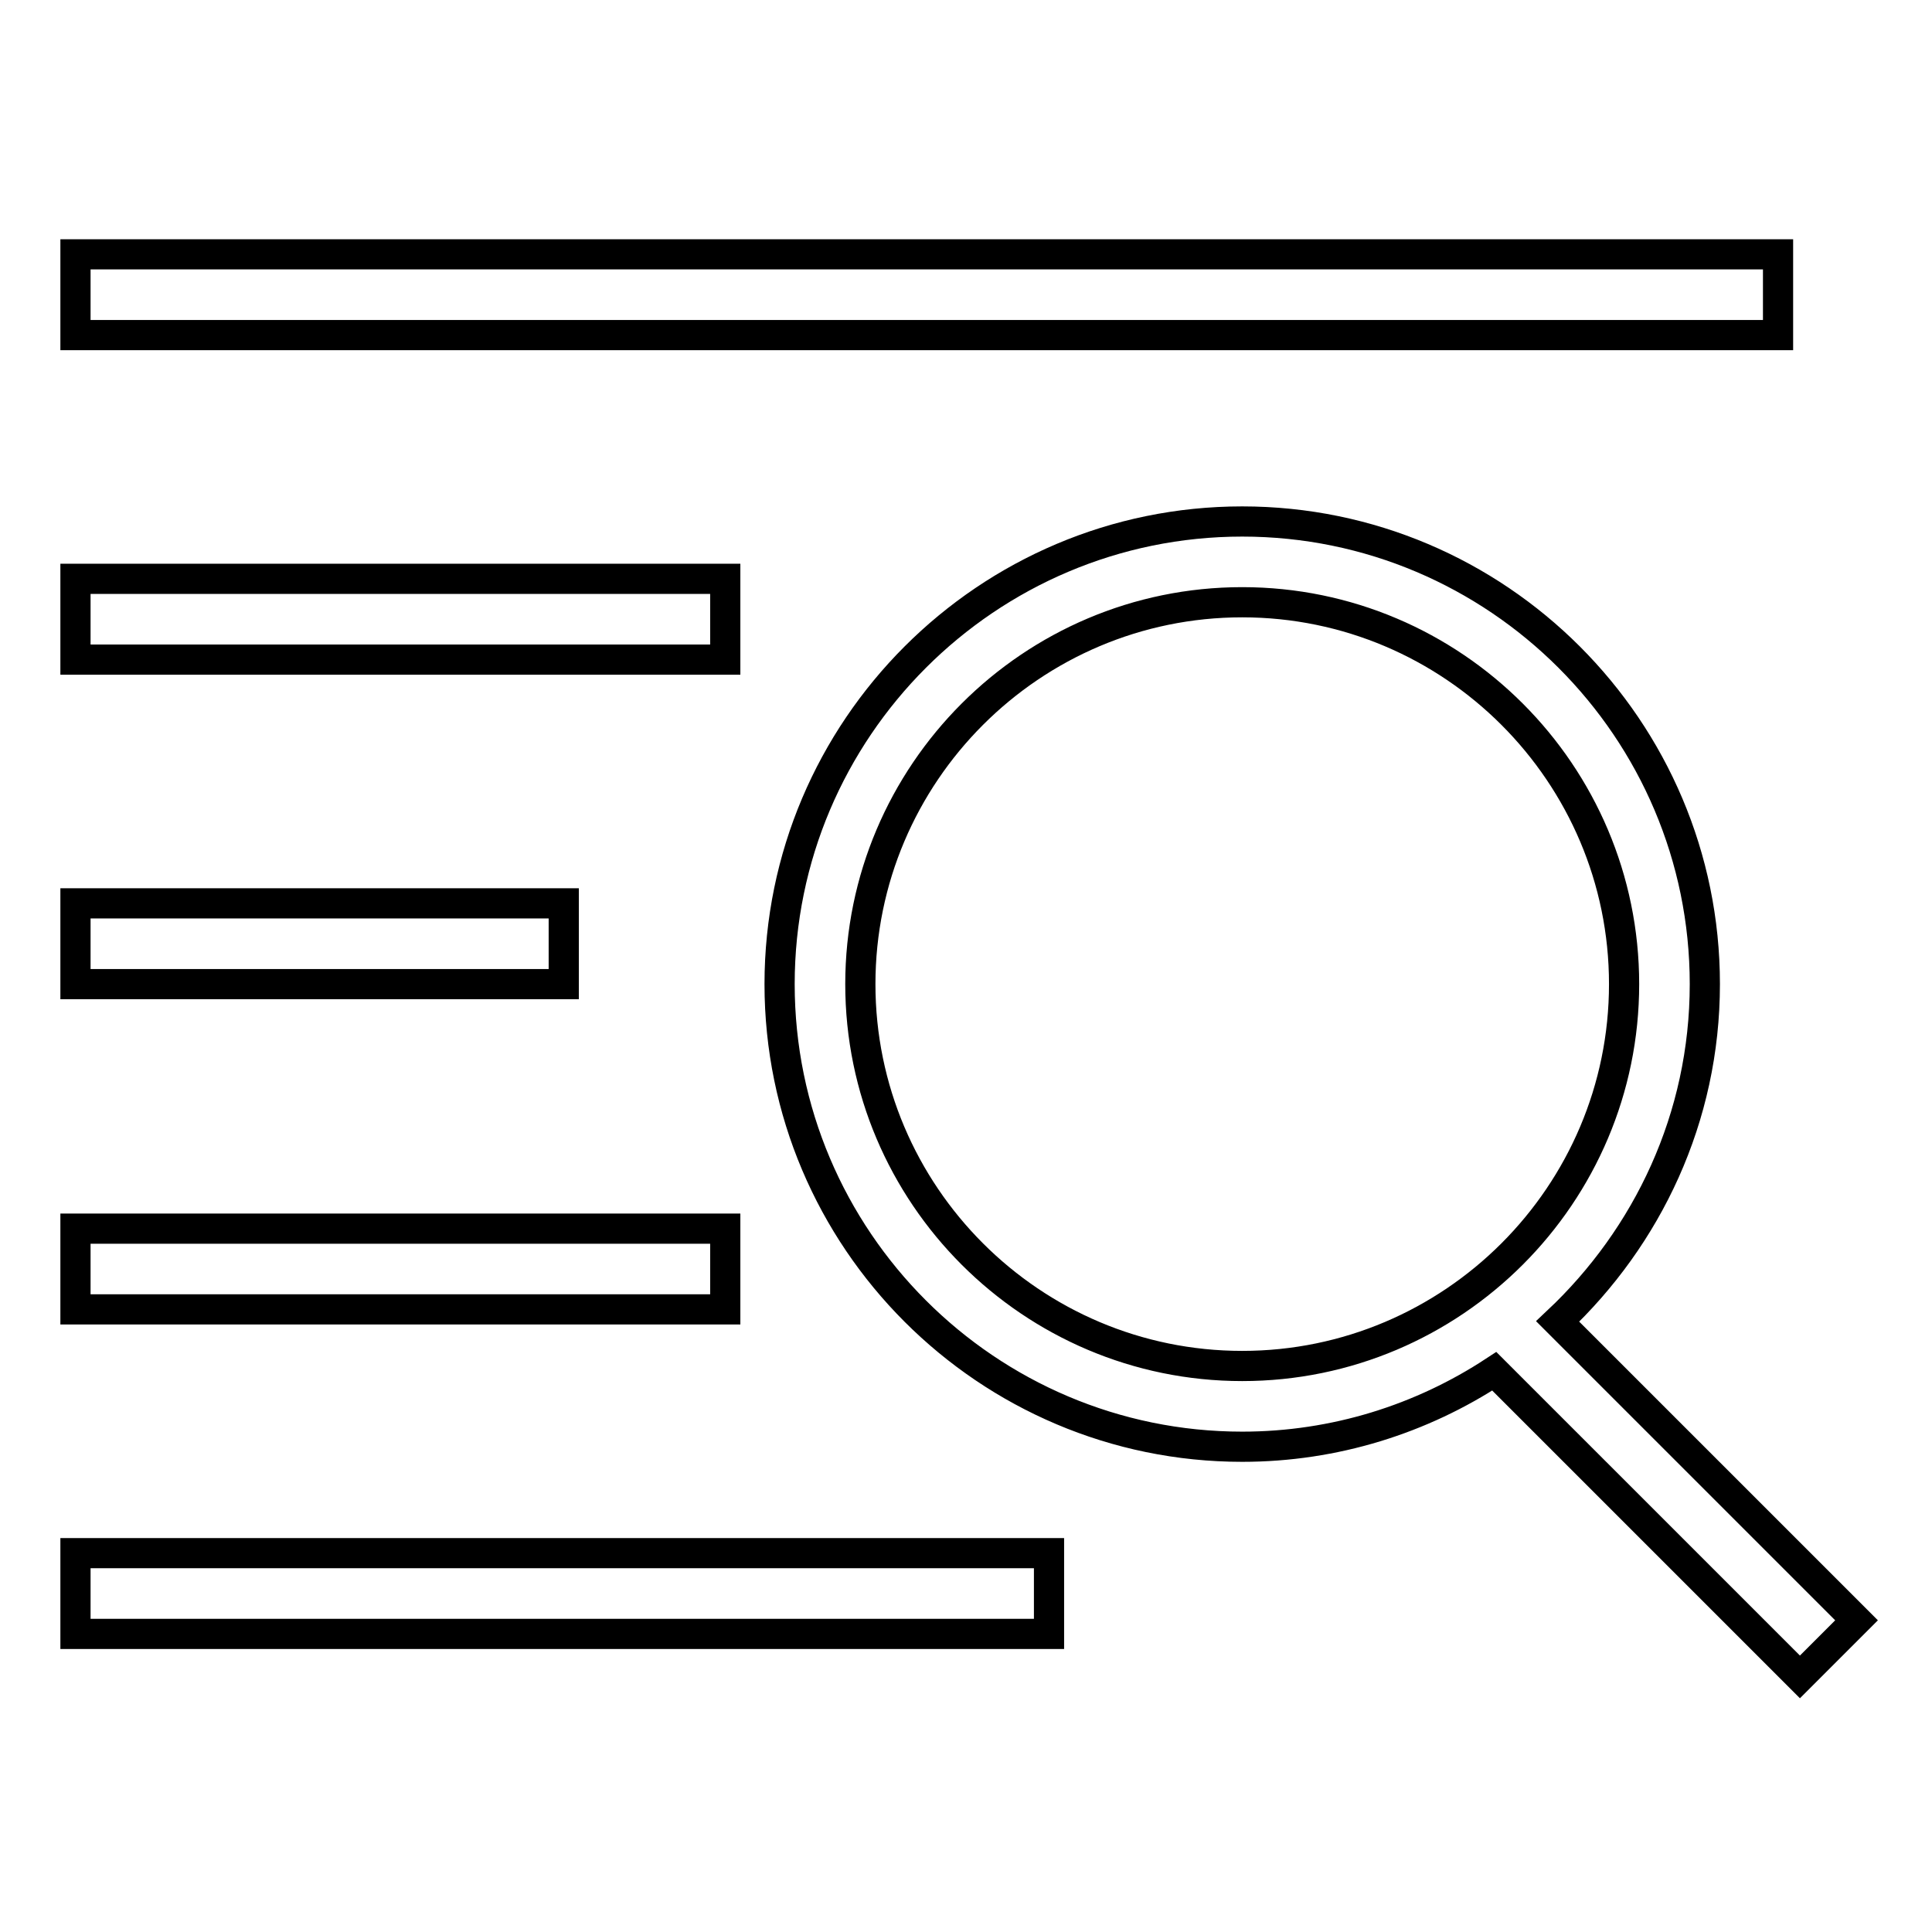
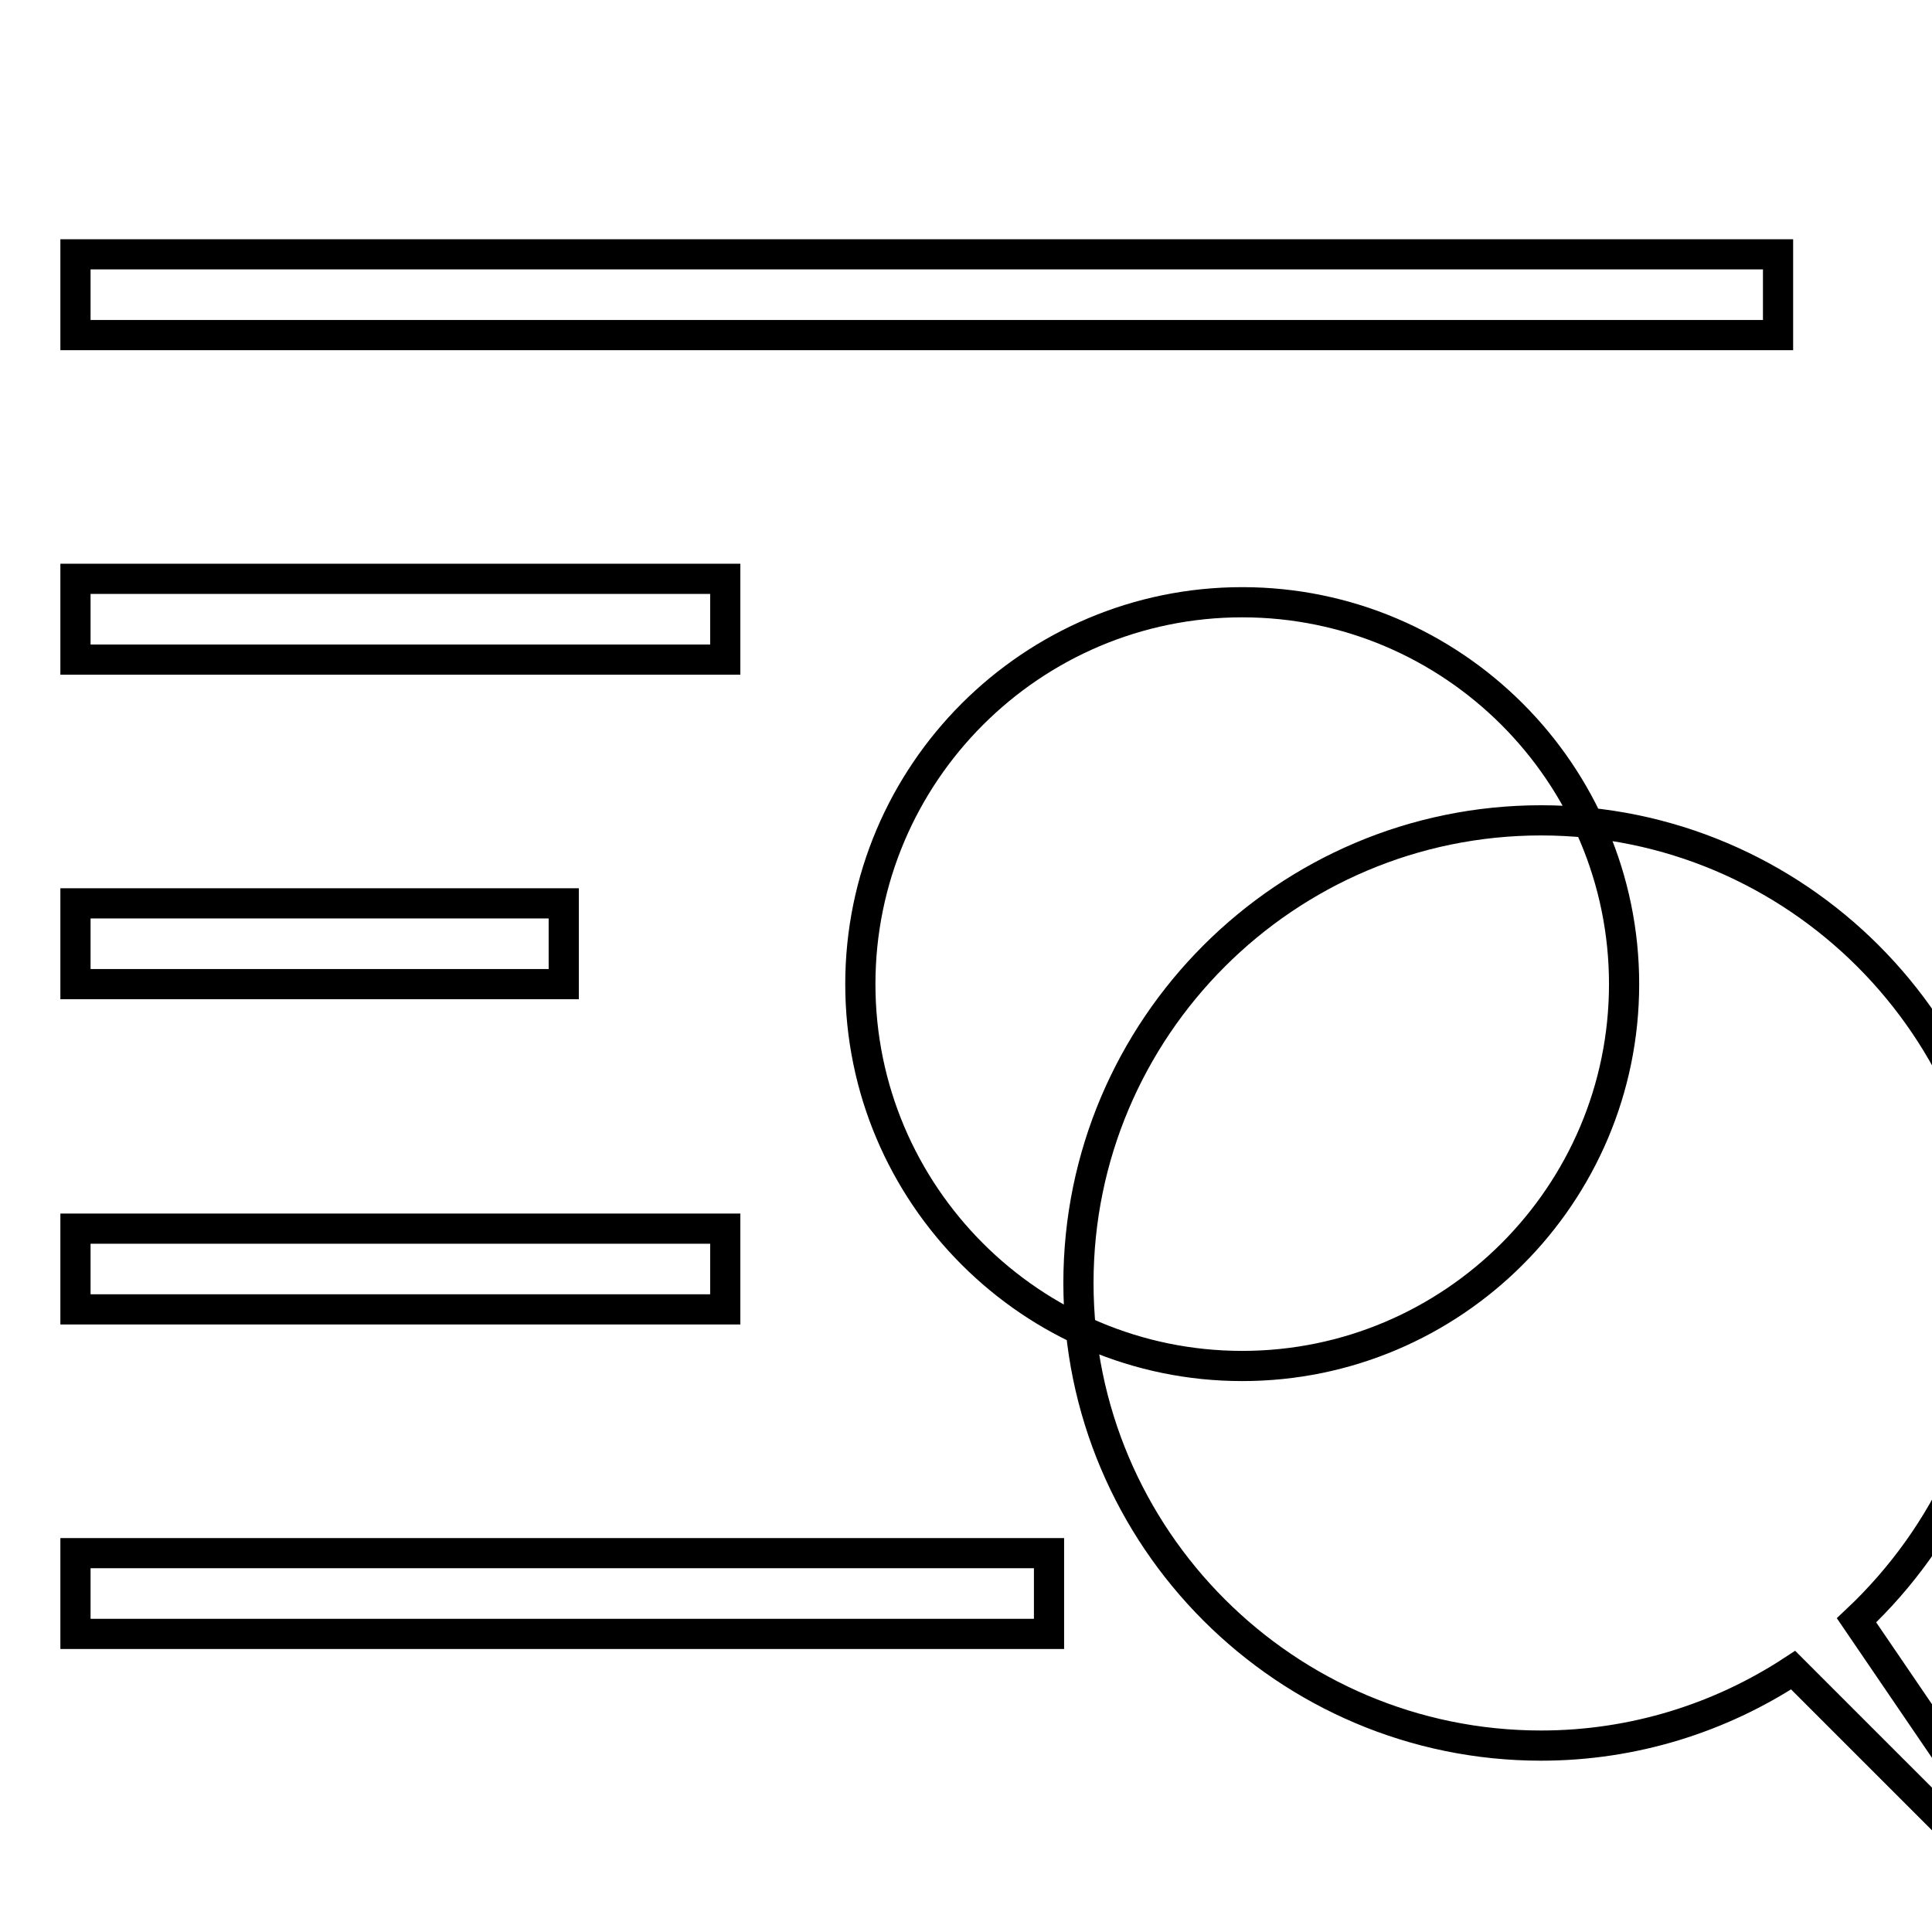
<svg xmlns="http://www.w3.org/2000/svg" version="1.1" x="0px" y="0px" viewBox="0 0 256 256" enable-background="new 0 0 256 256" xml:space="preserve">
  <g>
-     <path stroke-width="4" fill-opacity="0" stroke="#000000" d="M10,33.7h225.6v10.7H10V33.7z M10,76.7h86.1v10.7H10V76.7z M10,119.7h64.7v10.7H10V119.7z M246,214.7 l-39.6-39.6c11.9-11.2,19.5-27,19.5-44.7c0-33.8-27.5-61.3-61.3-61.3c-33.8,0-61.3,27.5-61.3,61.3s27.5,61.3,61.3,61.3 c12.3,0,23.8-3.7,33.4-10l40.5,40.5L246,214.7z M114,130.4c0-27.9,22.7-50.6,50.6-50.6s50.6,22.7,50.6,50.6 c0,27.9-22.7,50.6-50.6,50.6S114,158.3,114,130.4z M10,162.8h86.1v10.7H10V162.8z M10,205.8h129v10.7H10V205.8z" />
+     <path stroke-width="4" fill-opacity="0" stroke="#000000" d="M10,33.7h225.6v10.7H10V33.7z M10,76.7h86.1v10.7H10V76.7z M10,119.7h64.7v10.7H10V119.7z M246,214.7 c11.9-11.2,19.5-27,19.5-44.7c0-33.8-27.5-61.3-61.3-61.3c-33.8,0-61.3,27.5-61.3,61.3s27.5,61.3,61.3,61.3 c12.3,0,23.8-3.7,33.4-10l40.5,40.5L246,214.7z M114,130.4c0-27.9,22.7-50.6,50.6-50.6s50.6,22.7,50.6,50.6 c0,27.9-22.7,50.6-50.6,50.6S114,158.3,114,130.4z M10,162.8h86.1v10.7H10V162.8z M10,205.8h129v10.7H10V205.8z" />
  </g>
</svg>